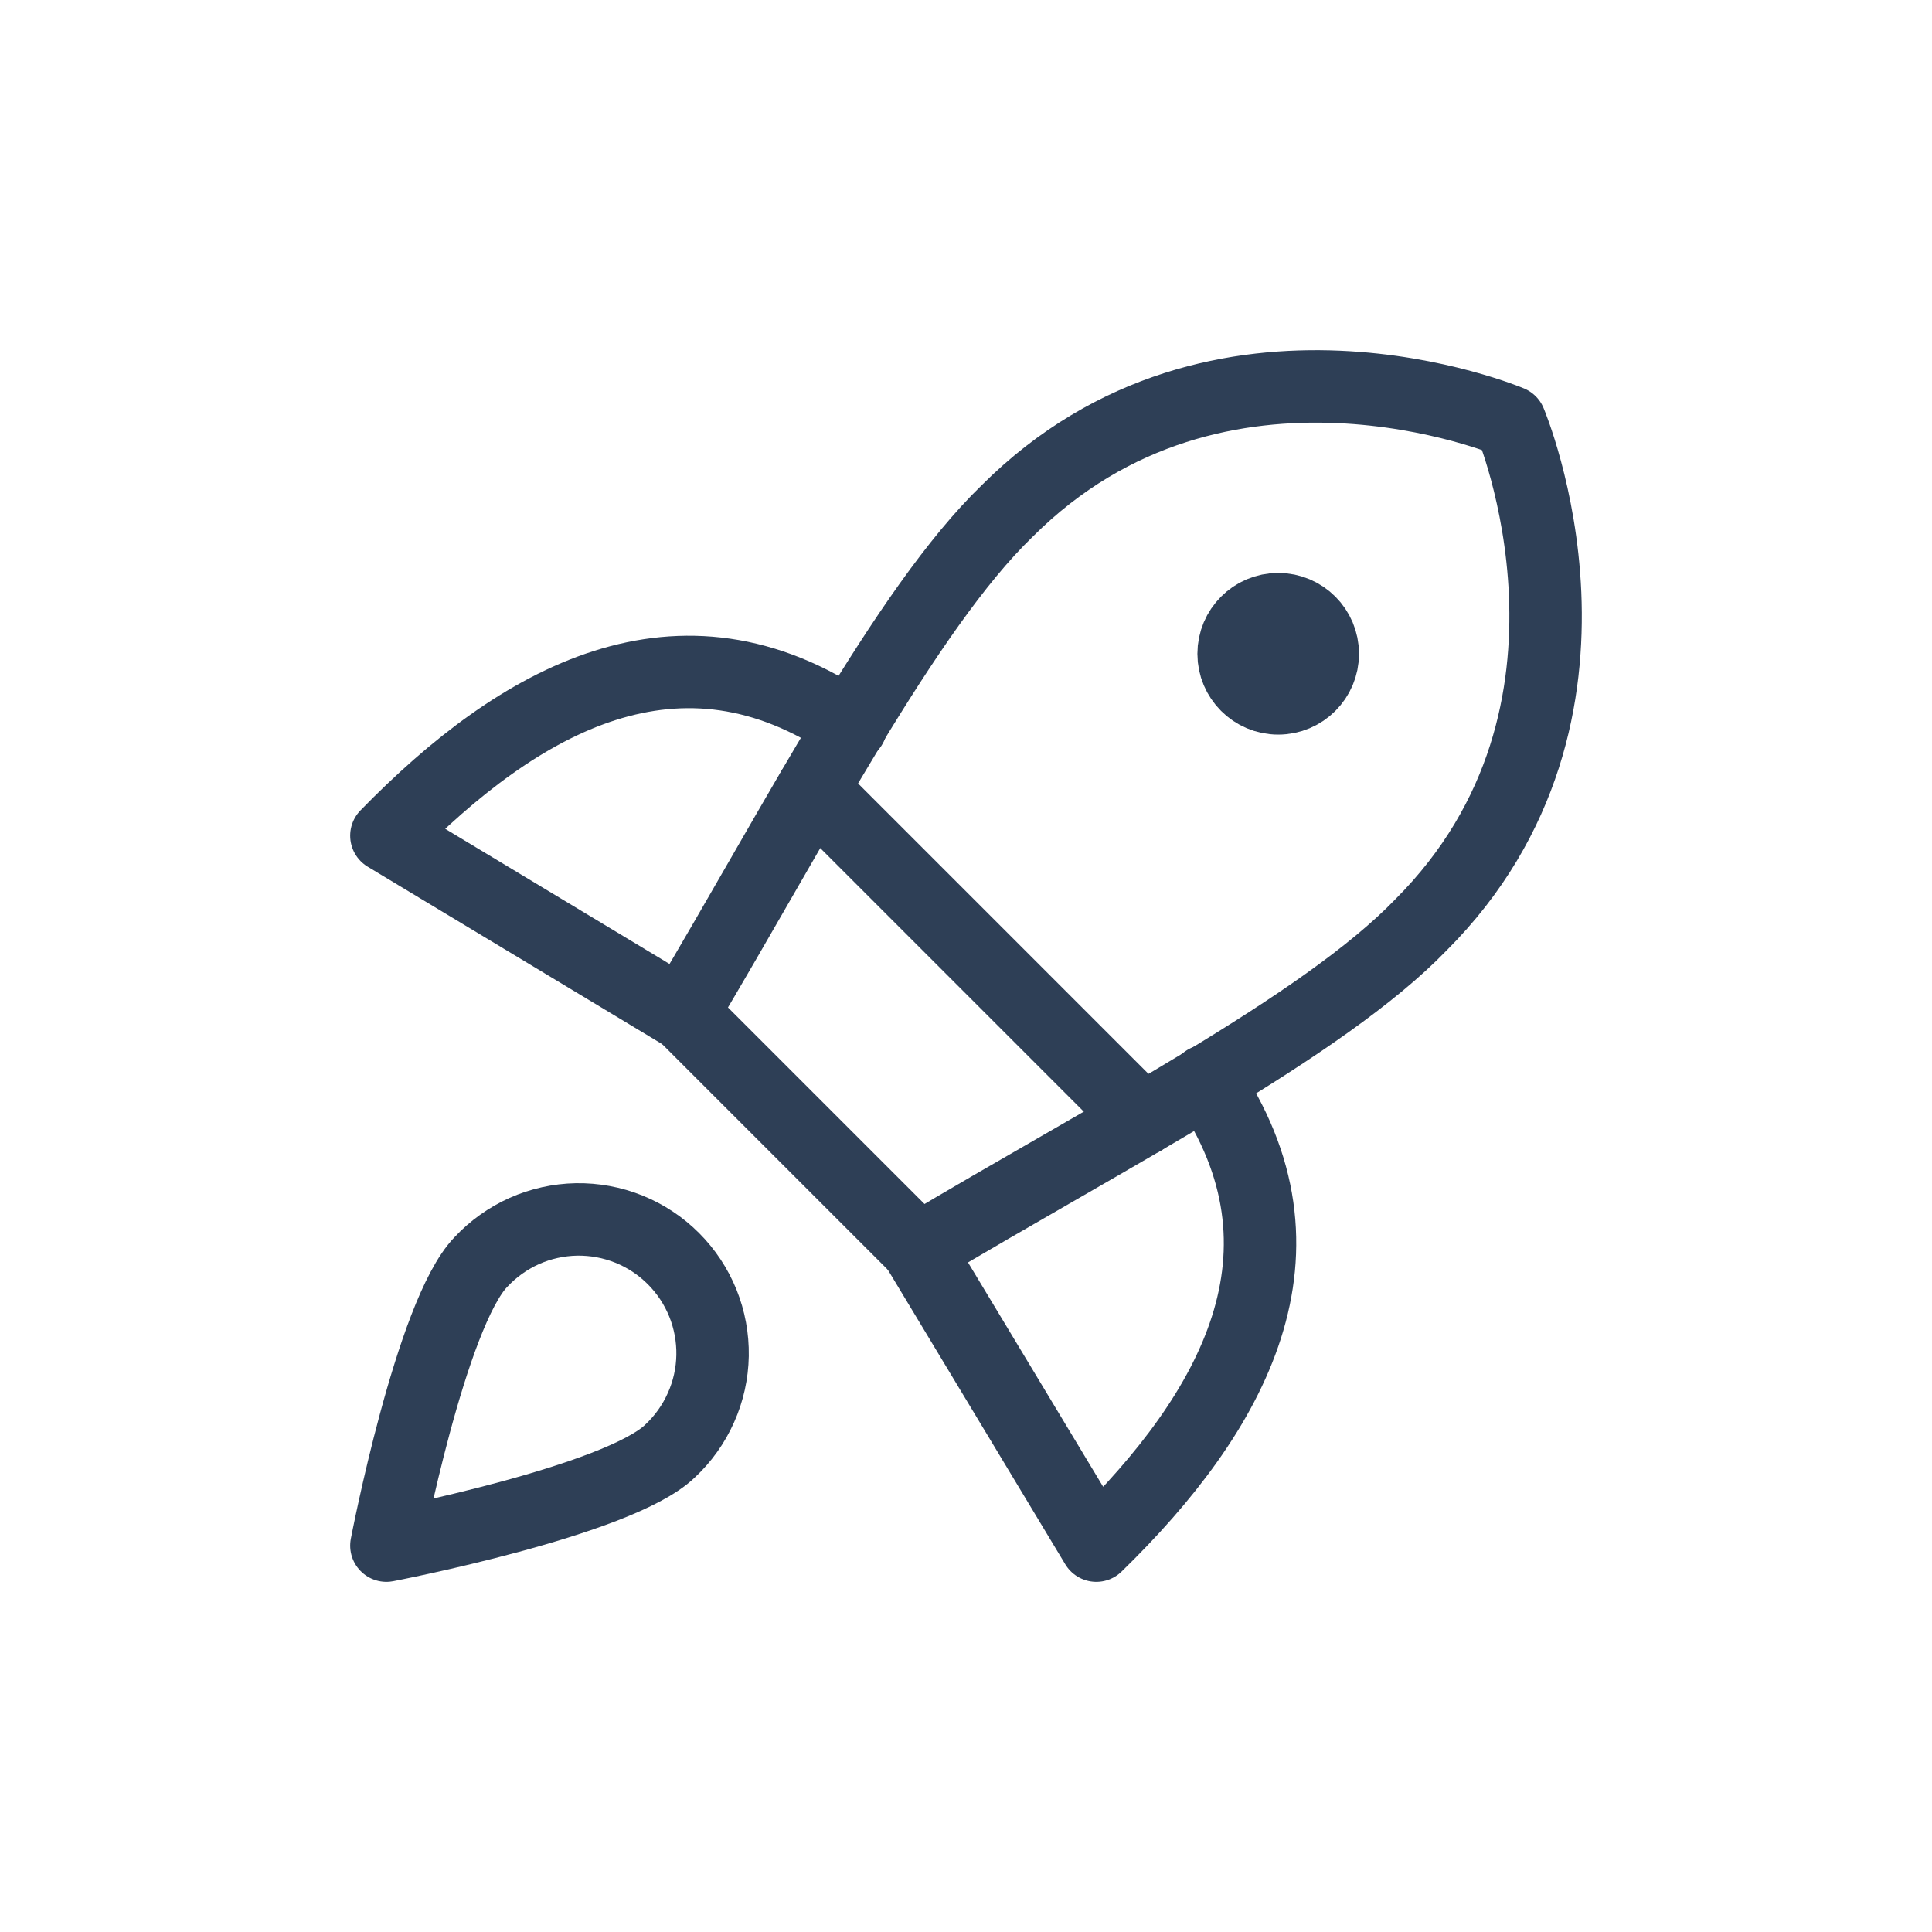
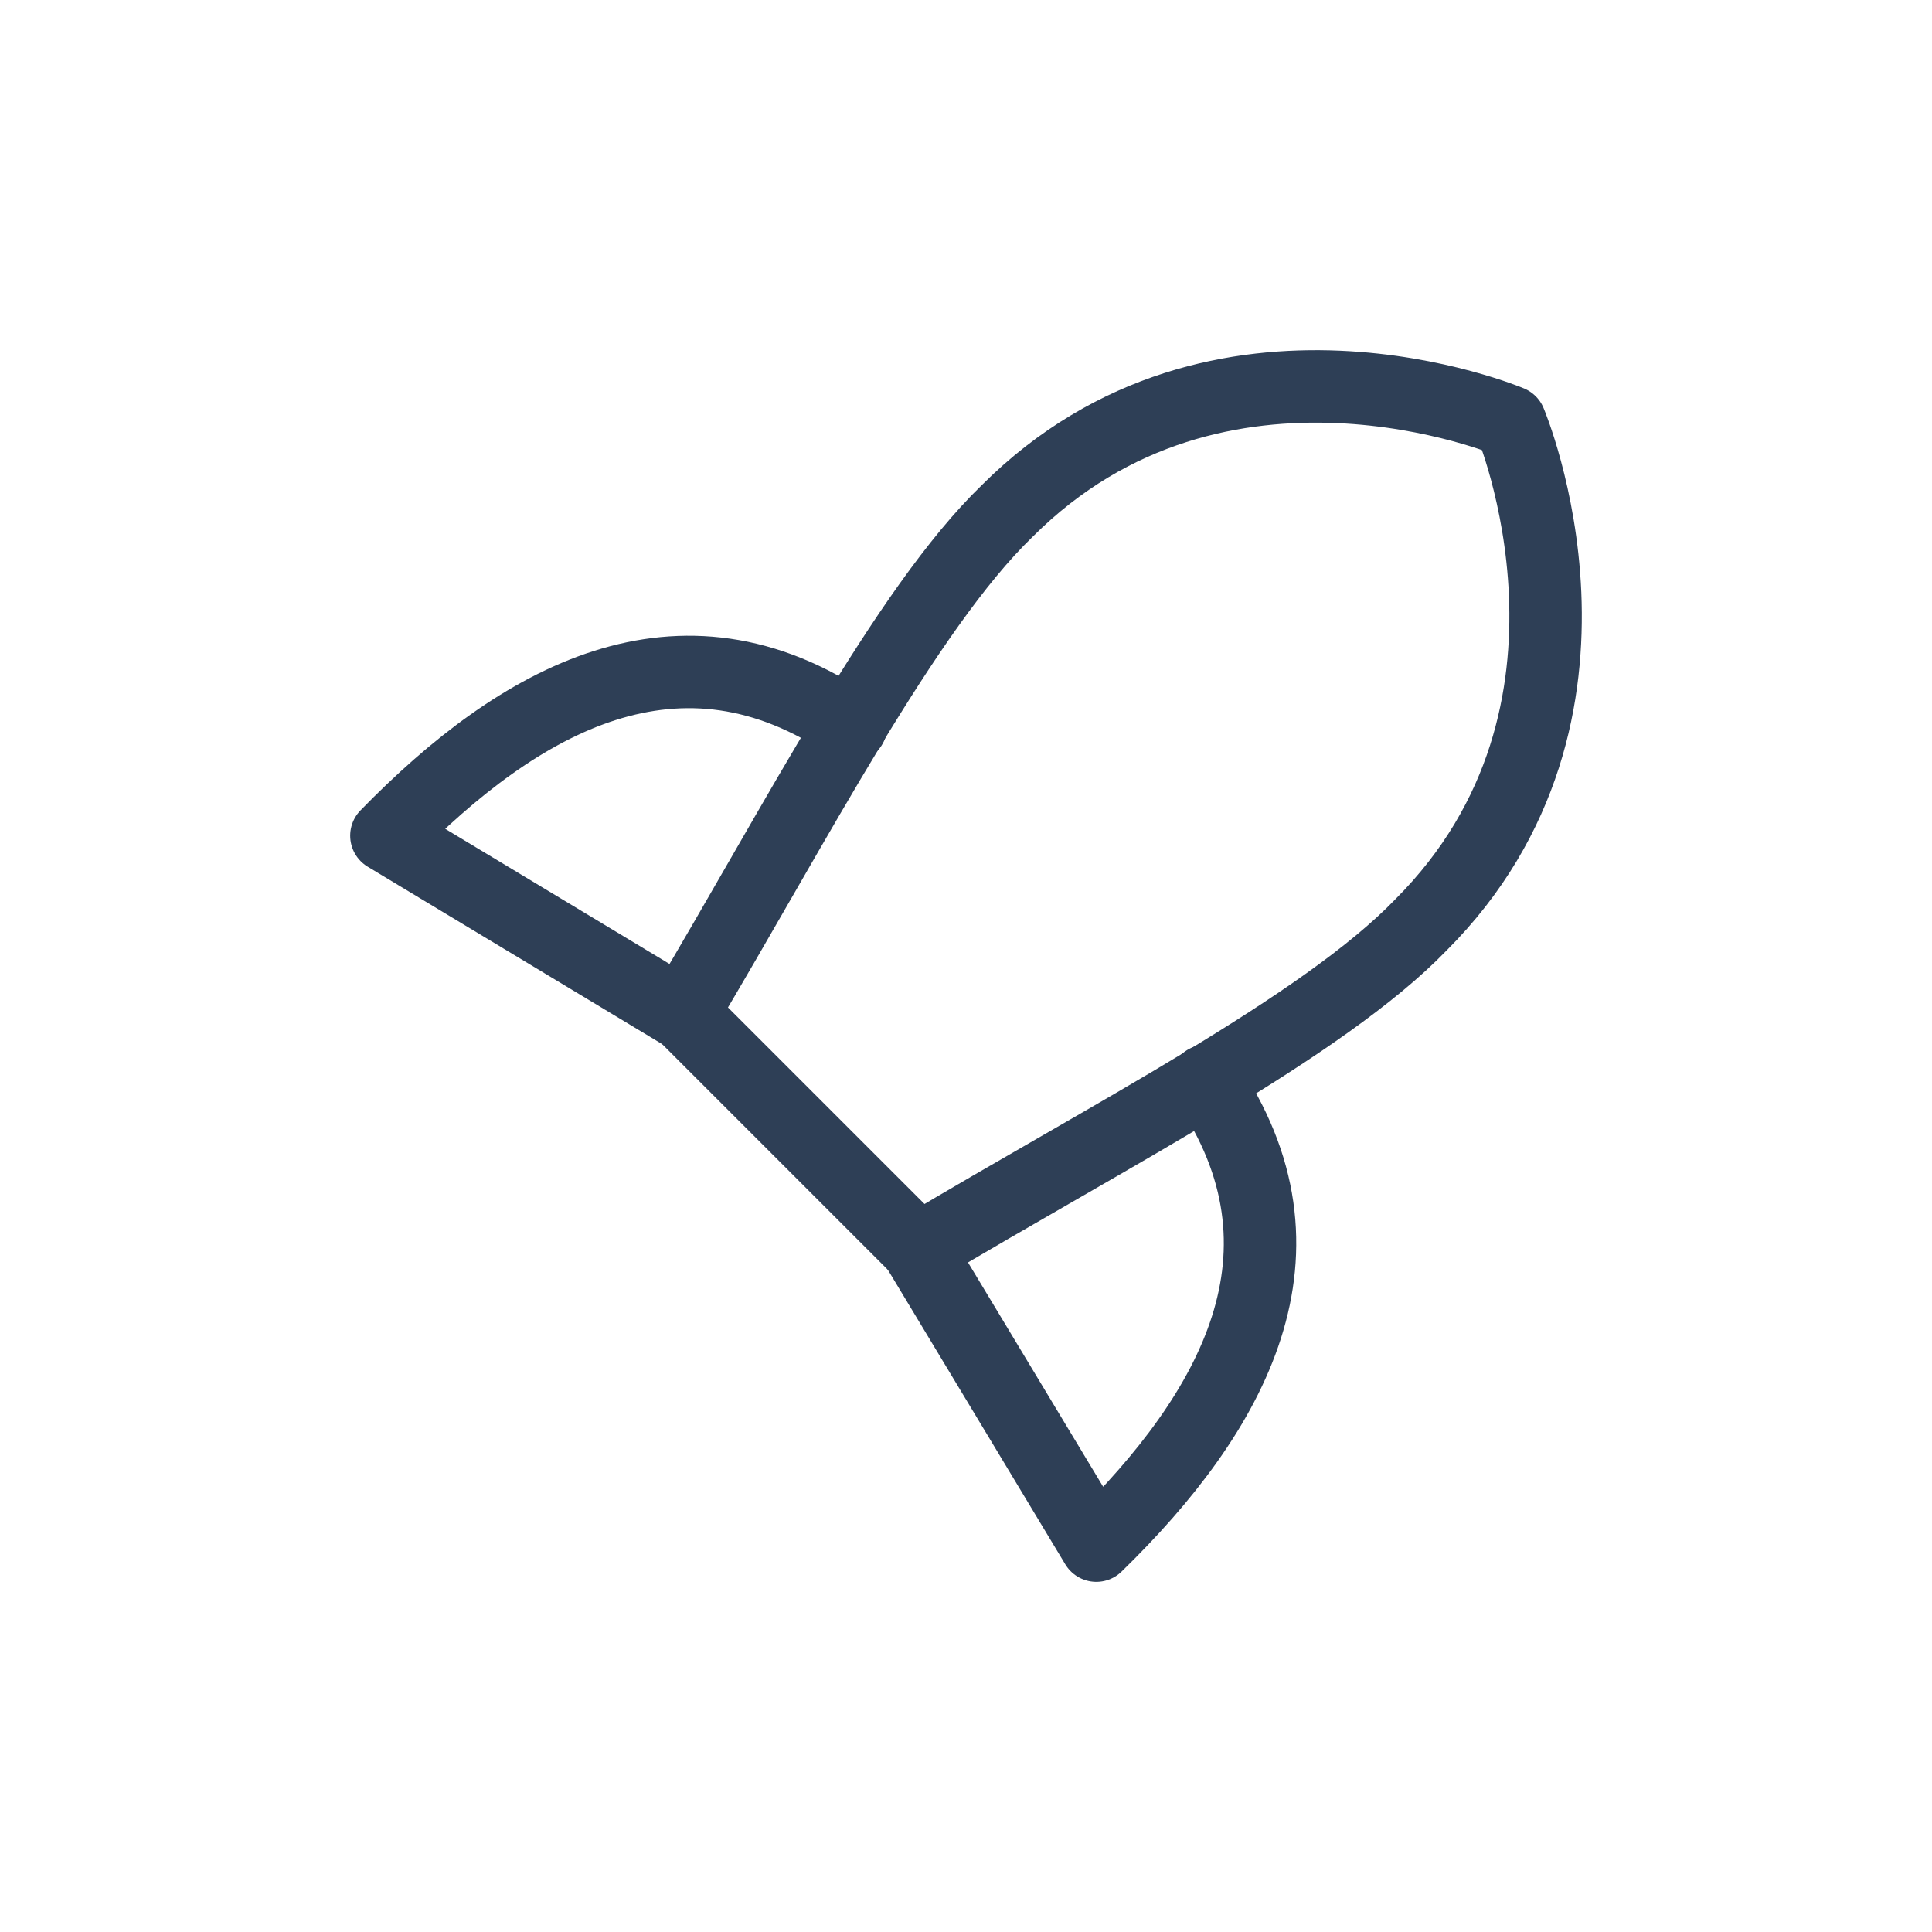
<svg xmlns="http://www.w3.org/2000/svg" fill="none" viewBox="0 0 40 40" height="40" width="40">
  <path stroke-linejoin="round" stroke-linecap="round" stroke-width="1.5" stroke="#2E3F56" d="M17.62 15.031C14.075 12.612 10.77 14.459 8 17.302L14.13 20.995" />
  <path stroke-linejoin="round" stroke-linecap="round" stroke-width="1.5" stroke="#2E3F56" d="M24.969 22.38C27.387 25.925 25.541 29.23 22.698 32L19.005 25.87" />
  <path stroke-linejoin="round" stroke-linecap="round" stroke-width="1.5" stroke="#2E3F56" d="M14.13 20.977L19.023 25.87C22.938 23.525 27.388 21.254 29.419 19.149C33.813 14.754 31.265 8.735 31.265 8.735C31.265 8.735 25.246 6.187 20.851 10.581C18.747 12.612 16.457 17.081 14.13 20.977Z" />
-   <path stroke-linejoin="round" stroke-linecap="round" stroke-width="1.5" stroke="#2E3F56" d="M16.826 16.342L23.658 23.174" />
-   <path stroke-linejoin="round" stroke-linecap="round" stroke-width="1.5" stroke="#2E3F56" fill="#2E3F56" d="M26.464 14.459C26.974 14.459 27.387 14.045 27.387 13.536C27.387 13.026 26.974 12.612 26.464 12.612C25.954 12.612 25.541 13.026 25.541 13.536C25.541 14.045 25.954 14.459 26.464 14.459Z" />
-   <path stroke-linejoin="round" stroke-linecap="round" stroke-width="1.5" stroke="#2E3F56" d="M13.872 30.043C12.801 31.077 8 32 8 32C8 32 8.923 27.199 9.957 26.128C10.211 25.856 10.517 25.638 10.856 25.486C11.196 25.335 11.563 25.254 11.935 25.247C12.307 25.241 12.676 25.309 13.021 25.448C13.366 25.587 13.679 25.795 13.942 26.058C14.205 26.321 14.412 26.634 14.552 26.979C14.691 27.324 14.759 27.693 14.753 28.065C14.746 28.437 14.665 28.804 14.513 29.143C14.362 29.483 14.144 29.789 13.872 30.043V30.043Z" />
</svg>